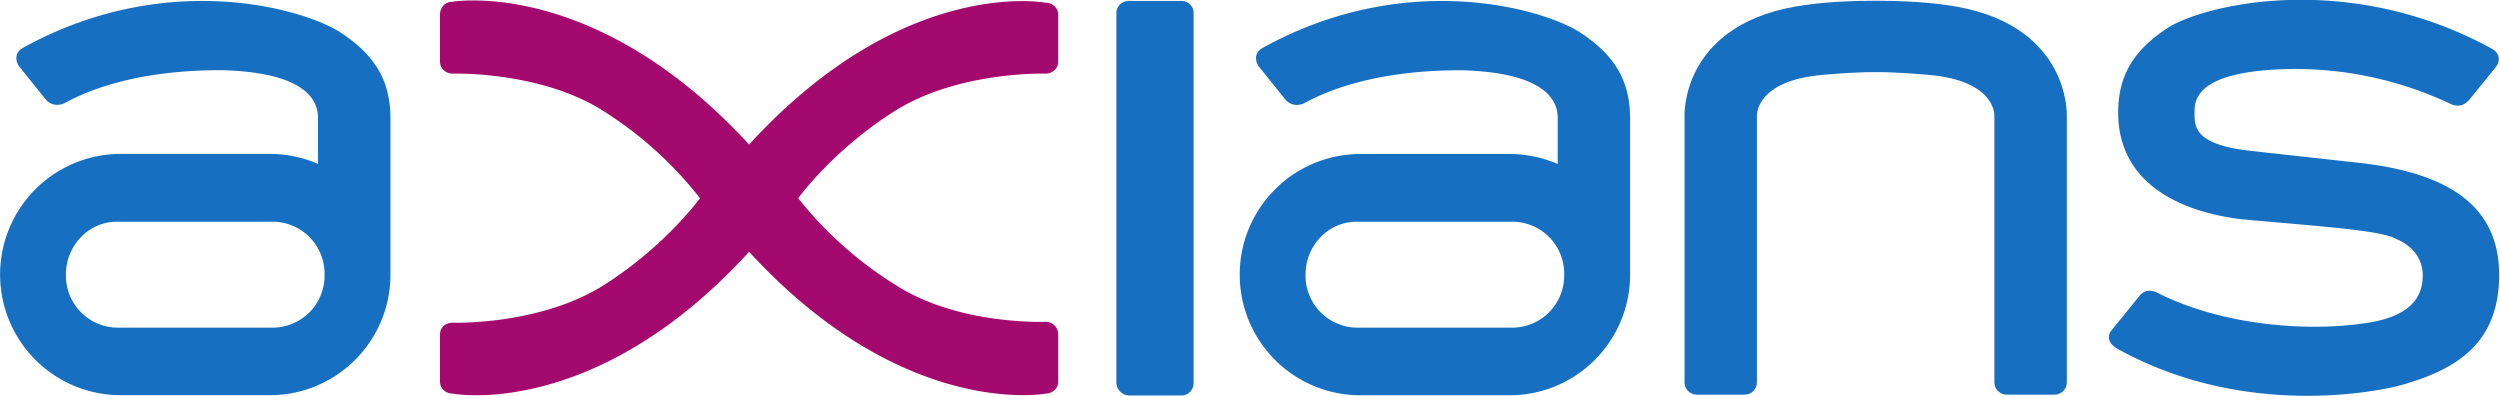
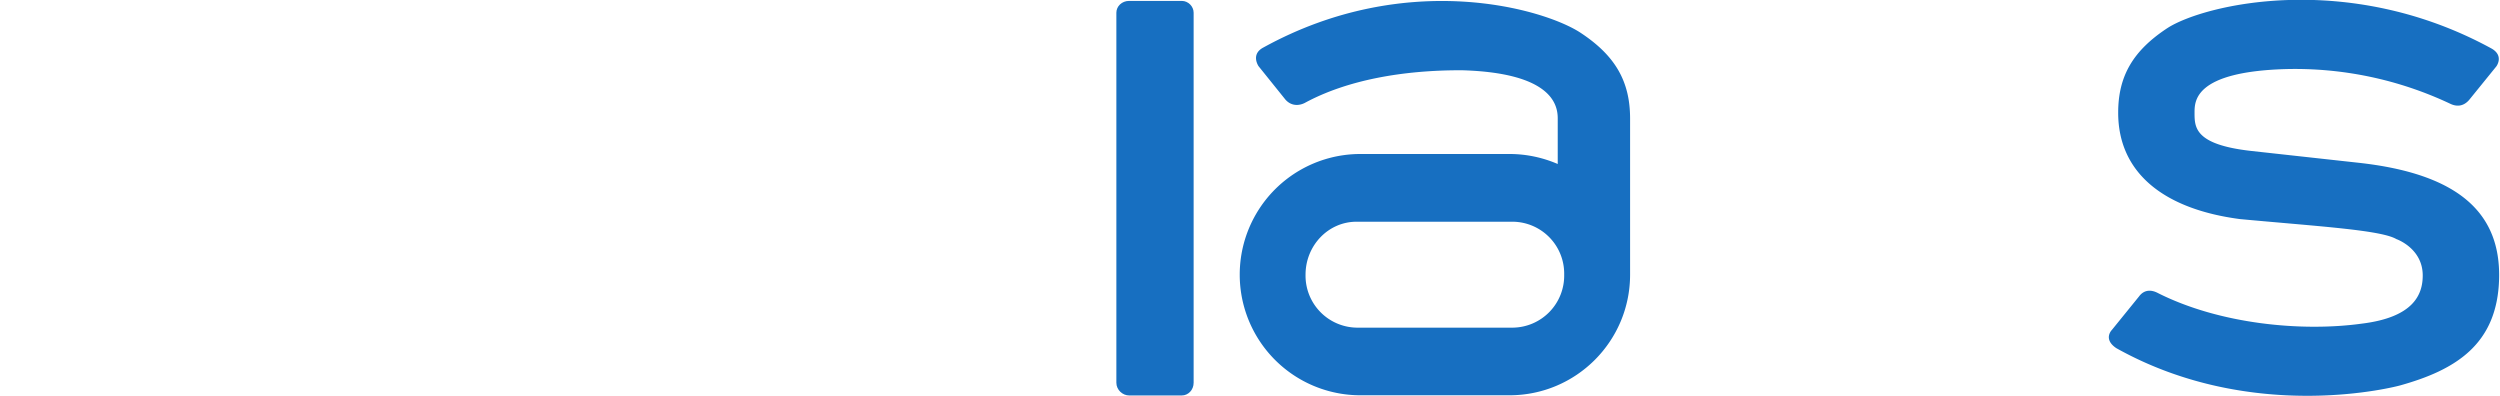
<svg xmlns="http://www.w3.org/2000/svg" viewBox="0 0 275 43.6">
-   <path fill="#176fc1" d="M30.11 36.04H12.84a5.72 5.72 0 0 1-5.59-5.83c0-3.2 2.5-5.82 5.59-5.82h17.27a5.72 5.72 0 0 1 5.59 5.82 5.72 5.72 0 0 1-5.59 5.83m7.43-32.41C33.59 1 18.44-3.48 2.64 5.2c-1.47.75-.56 2.07-.56 2.07l2.96 3.68c.66.74 1.51.67 2.11.37 4.63-2.52 10.81-3.63 17.35-3.6 10 .3 10.48 3.92 10.48 5.31v5c-1.62-.7-3.41-1.1-5.3-1.1h-16.4a13.27 13.27 0 1 0 0 26.54h16.4c7.33 0 13.27-5.94 13.27-13.27V13.04c0-4.11-1.65-6.92-5.41-9.41" />
-   <path fill="#a4096d" d="M82.4 27.7c17 18.5 32.6 15.6 32.6 15.6.8 0 1.4-.6 1.4-1.3v-5.2c0-.8-.6-1.4-1.4-1.4 0 0-9.5.4-16.4-4a41.8 41.8 0 0 1-10.8-9.6s3.9-5.4 10.8-9.7c7-4.3 16.4-4 16.4-4 .8 0 1.4-.6 1.4-1.3V1.6c0-.7-.6-1.3-1.4-1.3 0 0-15.6-3-32.6 15.6C65.4-2.6 49.7.2 49.7.2c-.7 0-1.3.6-1.3 1.4v5.2c0 .7.6 1.3 1.4 1.3 0 0 9.5-.3 16.4 4A41.8 41.8 0 0 1 77 21.8s-3.9 5.4-10.8 9.7c-7 4.3-16.4 4-16.4 4-.8 0-1.4.5-1.4 1.3V42c0 .7.6 1.3 1.4 1.3 0 0 15.6 3 32.6-15.6" />
  <path fill="#176fc1" d="M130 43.5h-5.8c-.7 0-1.4-.6-1.4-1.4V1.4c0-.7.6-1.3 1.4-1.3h5.8c.7 0 1.3.6 1.3 1.3v40.7c0 .8-.6 1.4-1.3 1.4" />
  <path fill="#176fc1" d="M166.46 36.04H149.2a5.72 5.72 0 0 1-5.59-5.83c0-3.2 2.5-5.82 5.6-5.82h17.26a5.71 5.71 0 0 1 5.59 5.82 5.72 5.72 0 0 1-5.59 5.83m7.43-32.41C169.95 1 154.8-3.48 139 5.21c-1.47.75-.56 2.07-.56 2.07l2.96 3.68c.66.74 1.51.67 2.11.37 4.63-2.52 10.81-3.63 17.35-3.6 10 .3 10.49 3.92 10.49 5.31v5c-1.63-.7-3.42-1.1-5.31-1.1h-16.4a13.27 13.27 0 1 0 0 26.54h16.4c7.33 0 13.27-5.94 13.27-13.27V13.04c0-4.11-1.65-6.92-5.41-9.41" />
-   <path fill="#176fc1" d="M206.32.08c4.77 0 7.59.45 7.59.45 13.85 1.76 13.44 12.17 13.44 12.17v29.36c0 .75-.6 1.35-1.35 1.35h-5.27c-.74 0-1.35-.6-1.35-1.35V12.7s.17-3.82-7.19-4.46c-4.33-.38-5.87-.3-5.87-.3s-1.54-.08-5.87.3c-7.35.64-7.19 4.46-7.19 4.46v29.36c0 .75-.6 1.35-1.35 1.35h-5.26c-.75 0-1.35-.6-1.35-1.35V12.7S184.88 2.3 198.74.53c0 0 2.81-.45 7.58-.45" />
  <path fill="#176fc1" d="M232.8 38.3c-1.5-1-.5-2-.5-2l3-3.7c.6-.8 1.4-.7 2-.4 6.9 3.5 16 4.3 22.5 3.4 5.7-.7 6.7-3.2 6.7-5.3 0-3-2.9-4-2.9-4-1.7-1-8.6-1.4-17.2-2.2C238 23 233 19 233 12.4c0-4 1.6-6.8 5.4-9.3 4-2.6 19.8-6.4 35.6 2.2 1.5.8.6 2 .6 2l-3 3.7c-.7.8-1.5.7-2.1.4a40 40 0 0 0-18.1-3.8c-10 .3-10 3.5-10 4.8 0 1.6 0 3.5 6.2 4.2l11.8 1.3c11 1.2 15.7 5.5 15.5 12.8-.2 7.2-4.8 10-10.9 11.7 0 0-16 4.4-31.2-4.1" />
</svg>